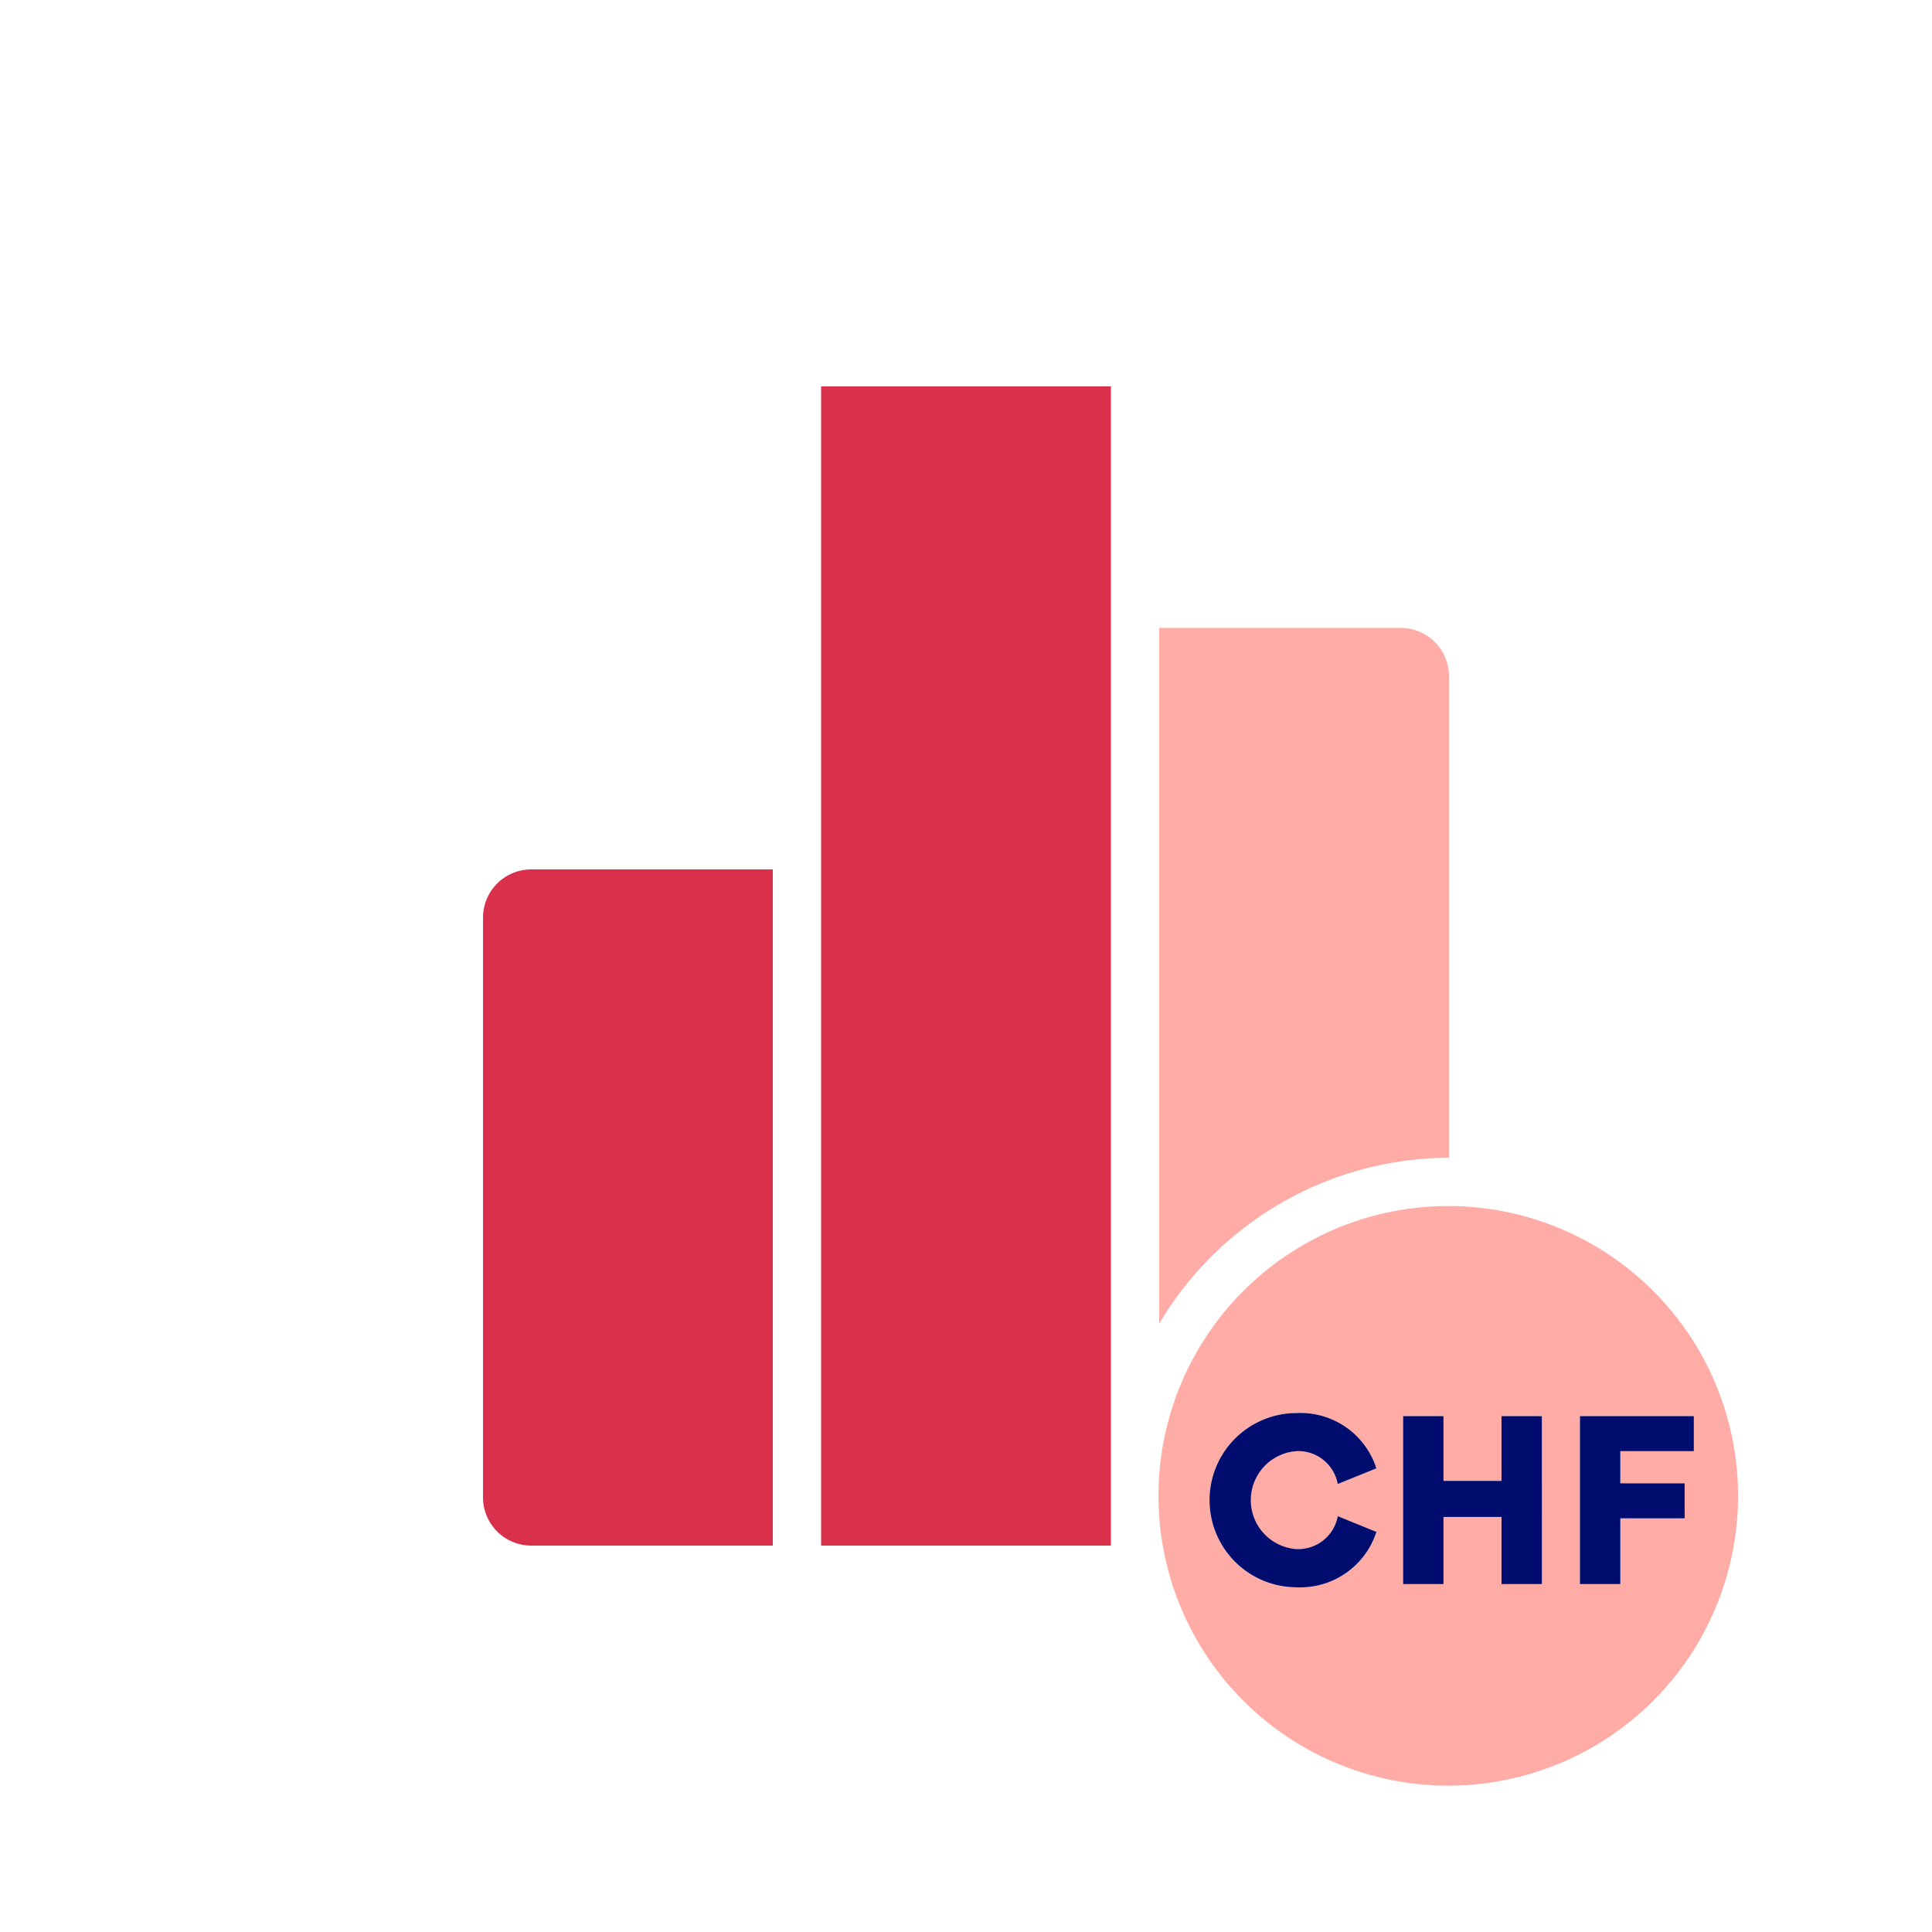
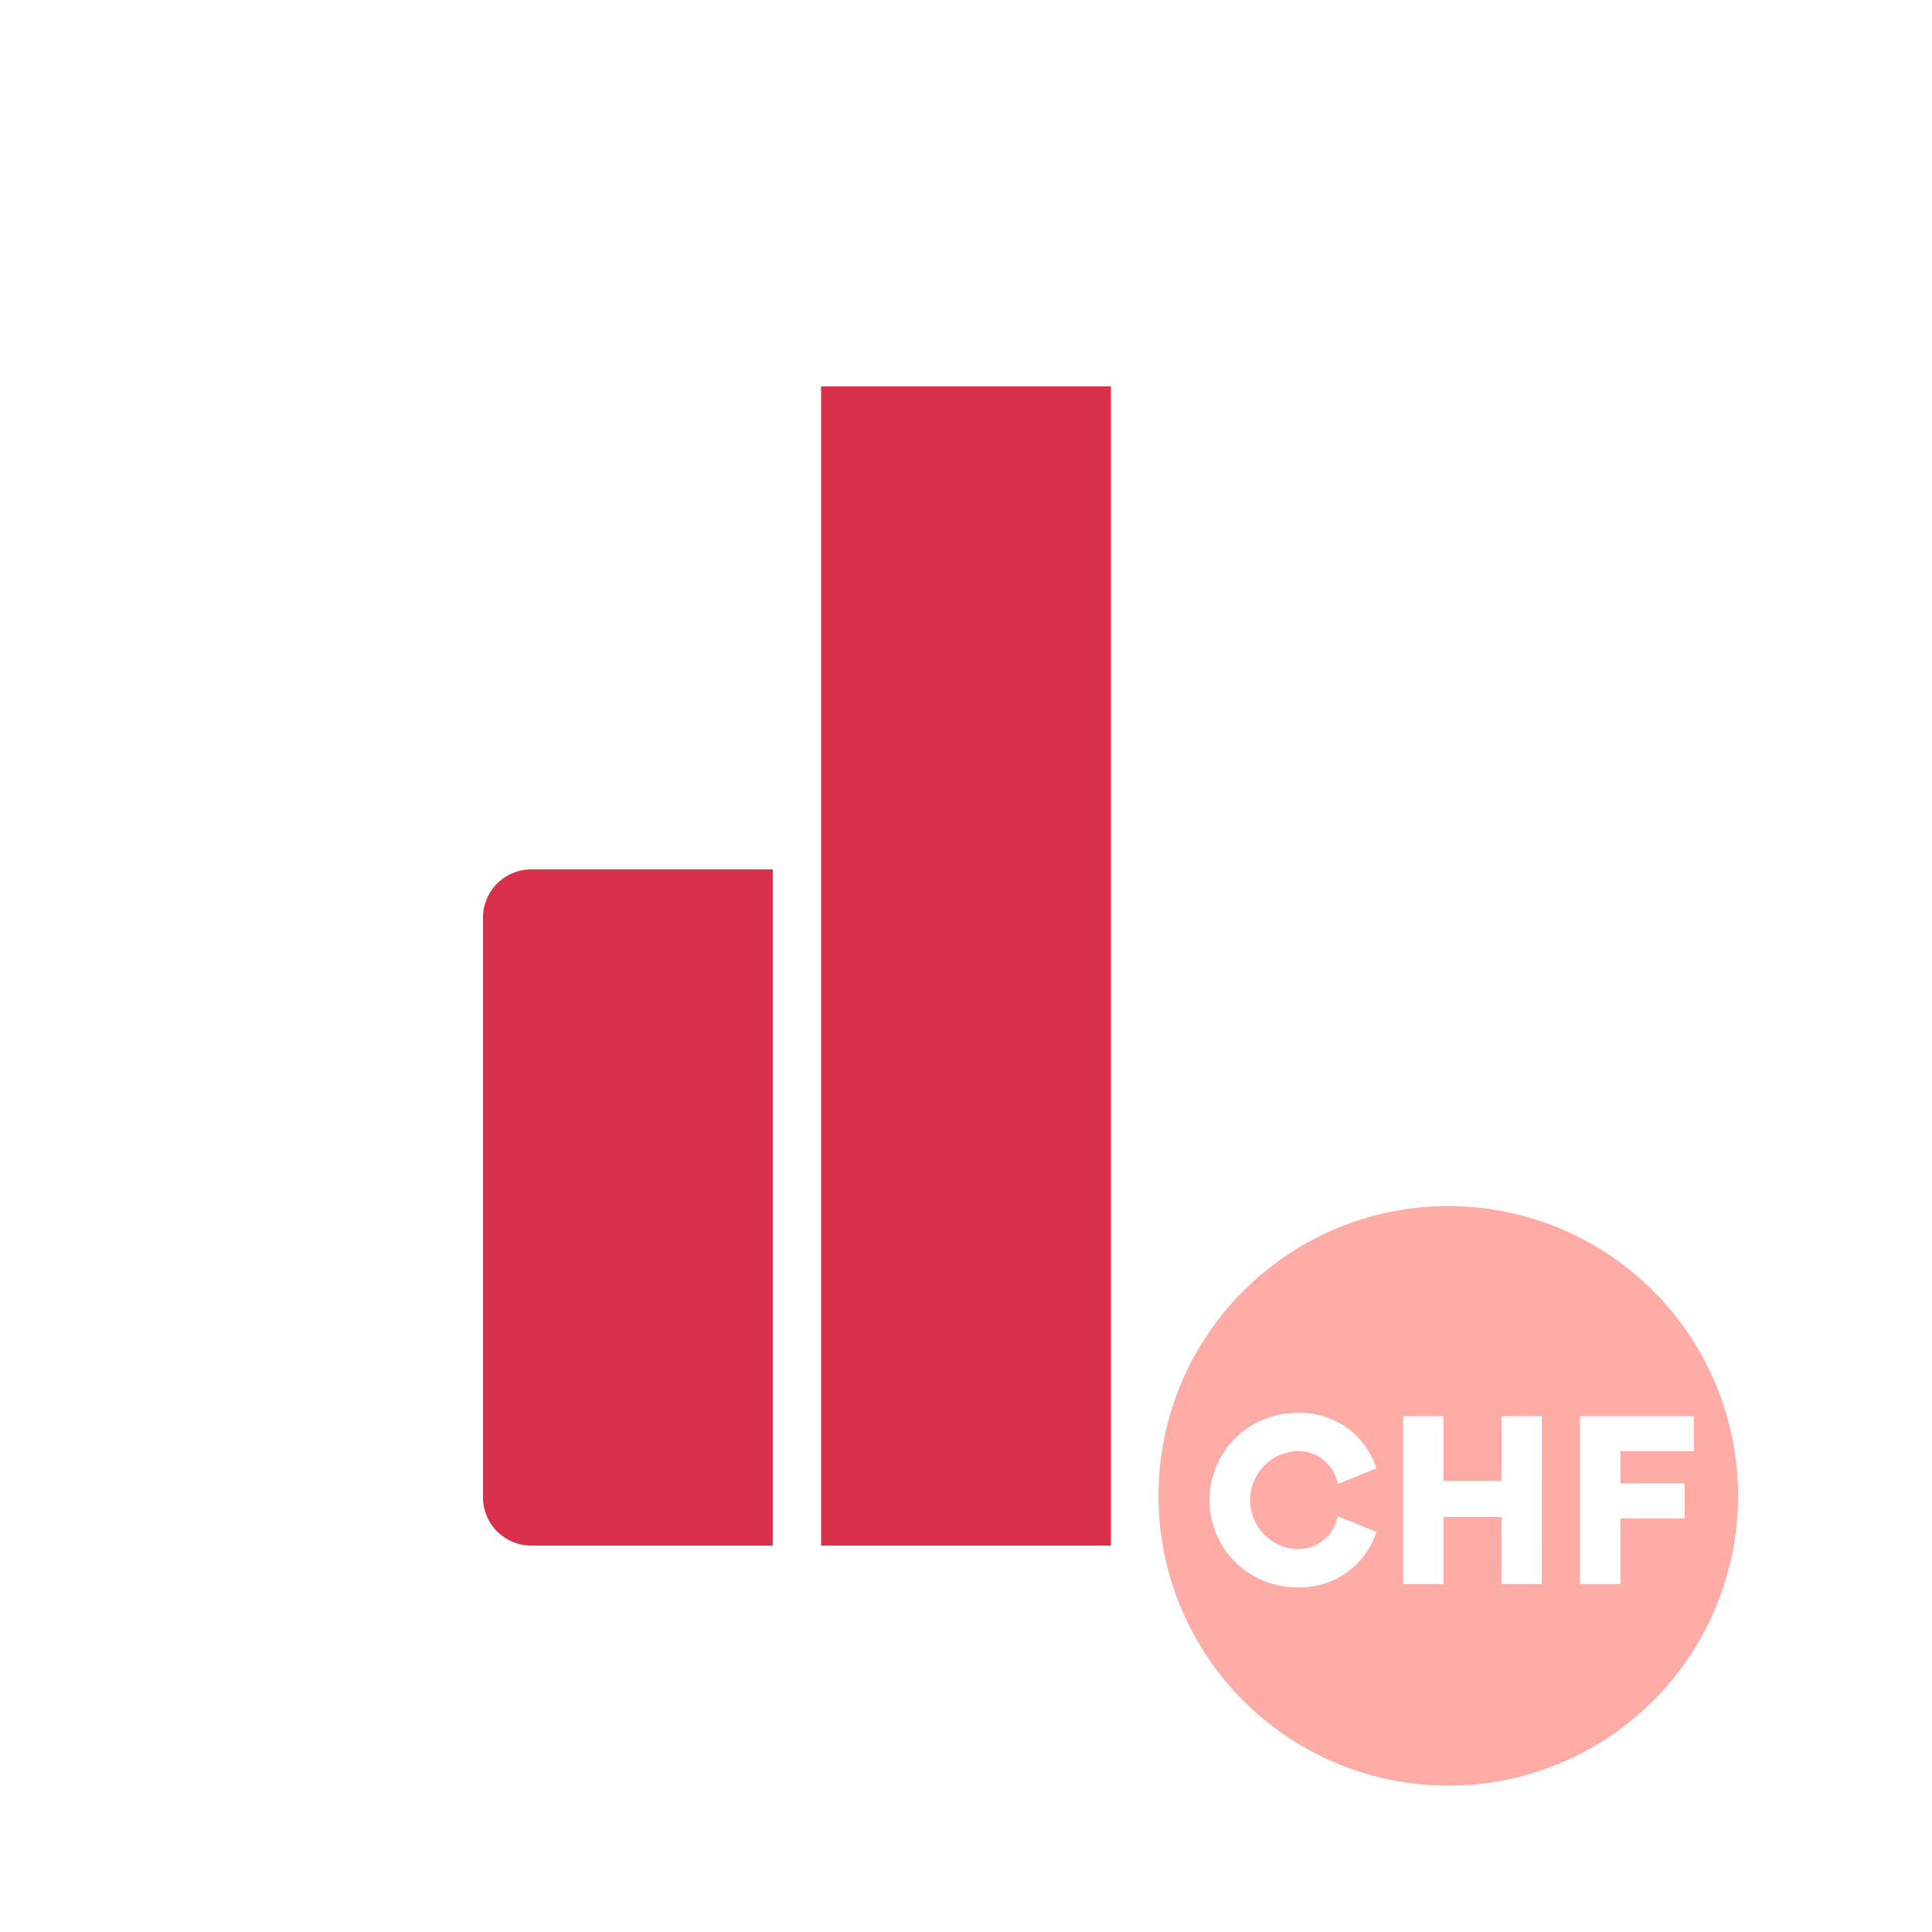
<svg xmlns="http://www.w3.org/2000/svg" viewBox="0 0 40 40" focusable="false" aria-hidden="true">
-   <path fill="none" d="M0 0h40v40H0z" />
  <g data-name="Icon Red">
    <path fill="#d9304c" d="M17 8h6v24h-6zM10 19v12a1 1 0 0 0 1 1h5V18h-5a1 1 0 0 0-1 1" />
-     <path d="M30 23.97V14a1 1 0 0 0-1-1h-5v14.405a7 7 0 0 1 6-3.435" fill="#ffaca6" />
    <path d="M29.985 24.97a6 6 0 1 0 6 6 6 6 0 0 0-6-6m-3.16 7.102a.834.834 0 0 0 .87-.68l.802.324a1.656 1.656 0 0 1-1.657 1.147 1.804 1.804 0 1 1 .01-3.609 1.65 1.65 0 0 1 1.647 1.147l-.8.324a.83.83 0 0 0-.867-.68 1.016 1.016 0 0 0-.005 2.027Zm5.097.725h-.836v-1.39h-1.2v1.39h-.836V29.32h.835v1.342h1.202v-1.342h.836Zm2.957-2.087v.726h-1.332v1.36h-.836V29.32h2.358v.726h-1.522v.665Z" fill="#ffaca6" />
-     <path d="M26.83 30.045a.83.83 0 0 1 .866.68l.801-.324a1.65 1.65 0 0 0-1.646-1.146 1.804 1.804 0 1 0-.01 3.608 1.656 1.656 0 0 0 1.656-1.147l-.8-.325a.834.834 0 0 1-.871.68 1.016 1.016 0 0 1 .004-2.025ZM35.069 30.045v-.726h-2.358v3.478h.836v-1.361h1.332v-.726h-1.332v-.665zM31.087 30.66h-1.201v-1.341h-.836v3.478h.836v-1.39h1.201v1.39h.836v-3.478h-.836z" fill="#000d6e" />
  </g>
</svg>